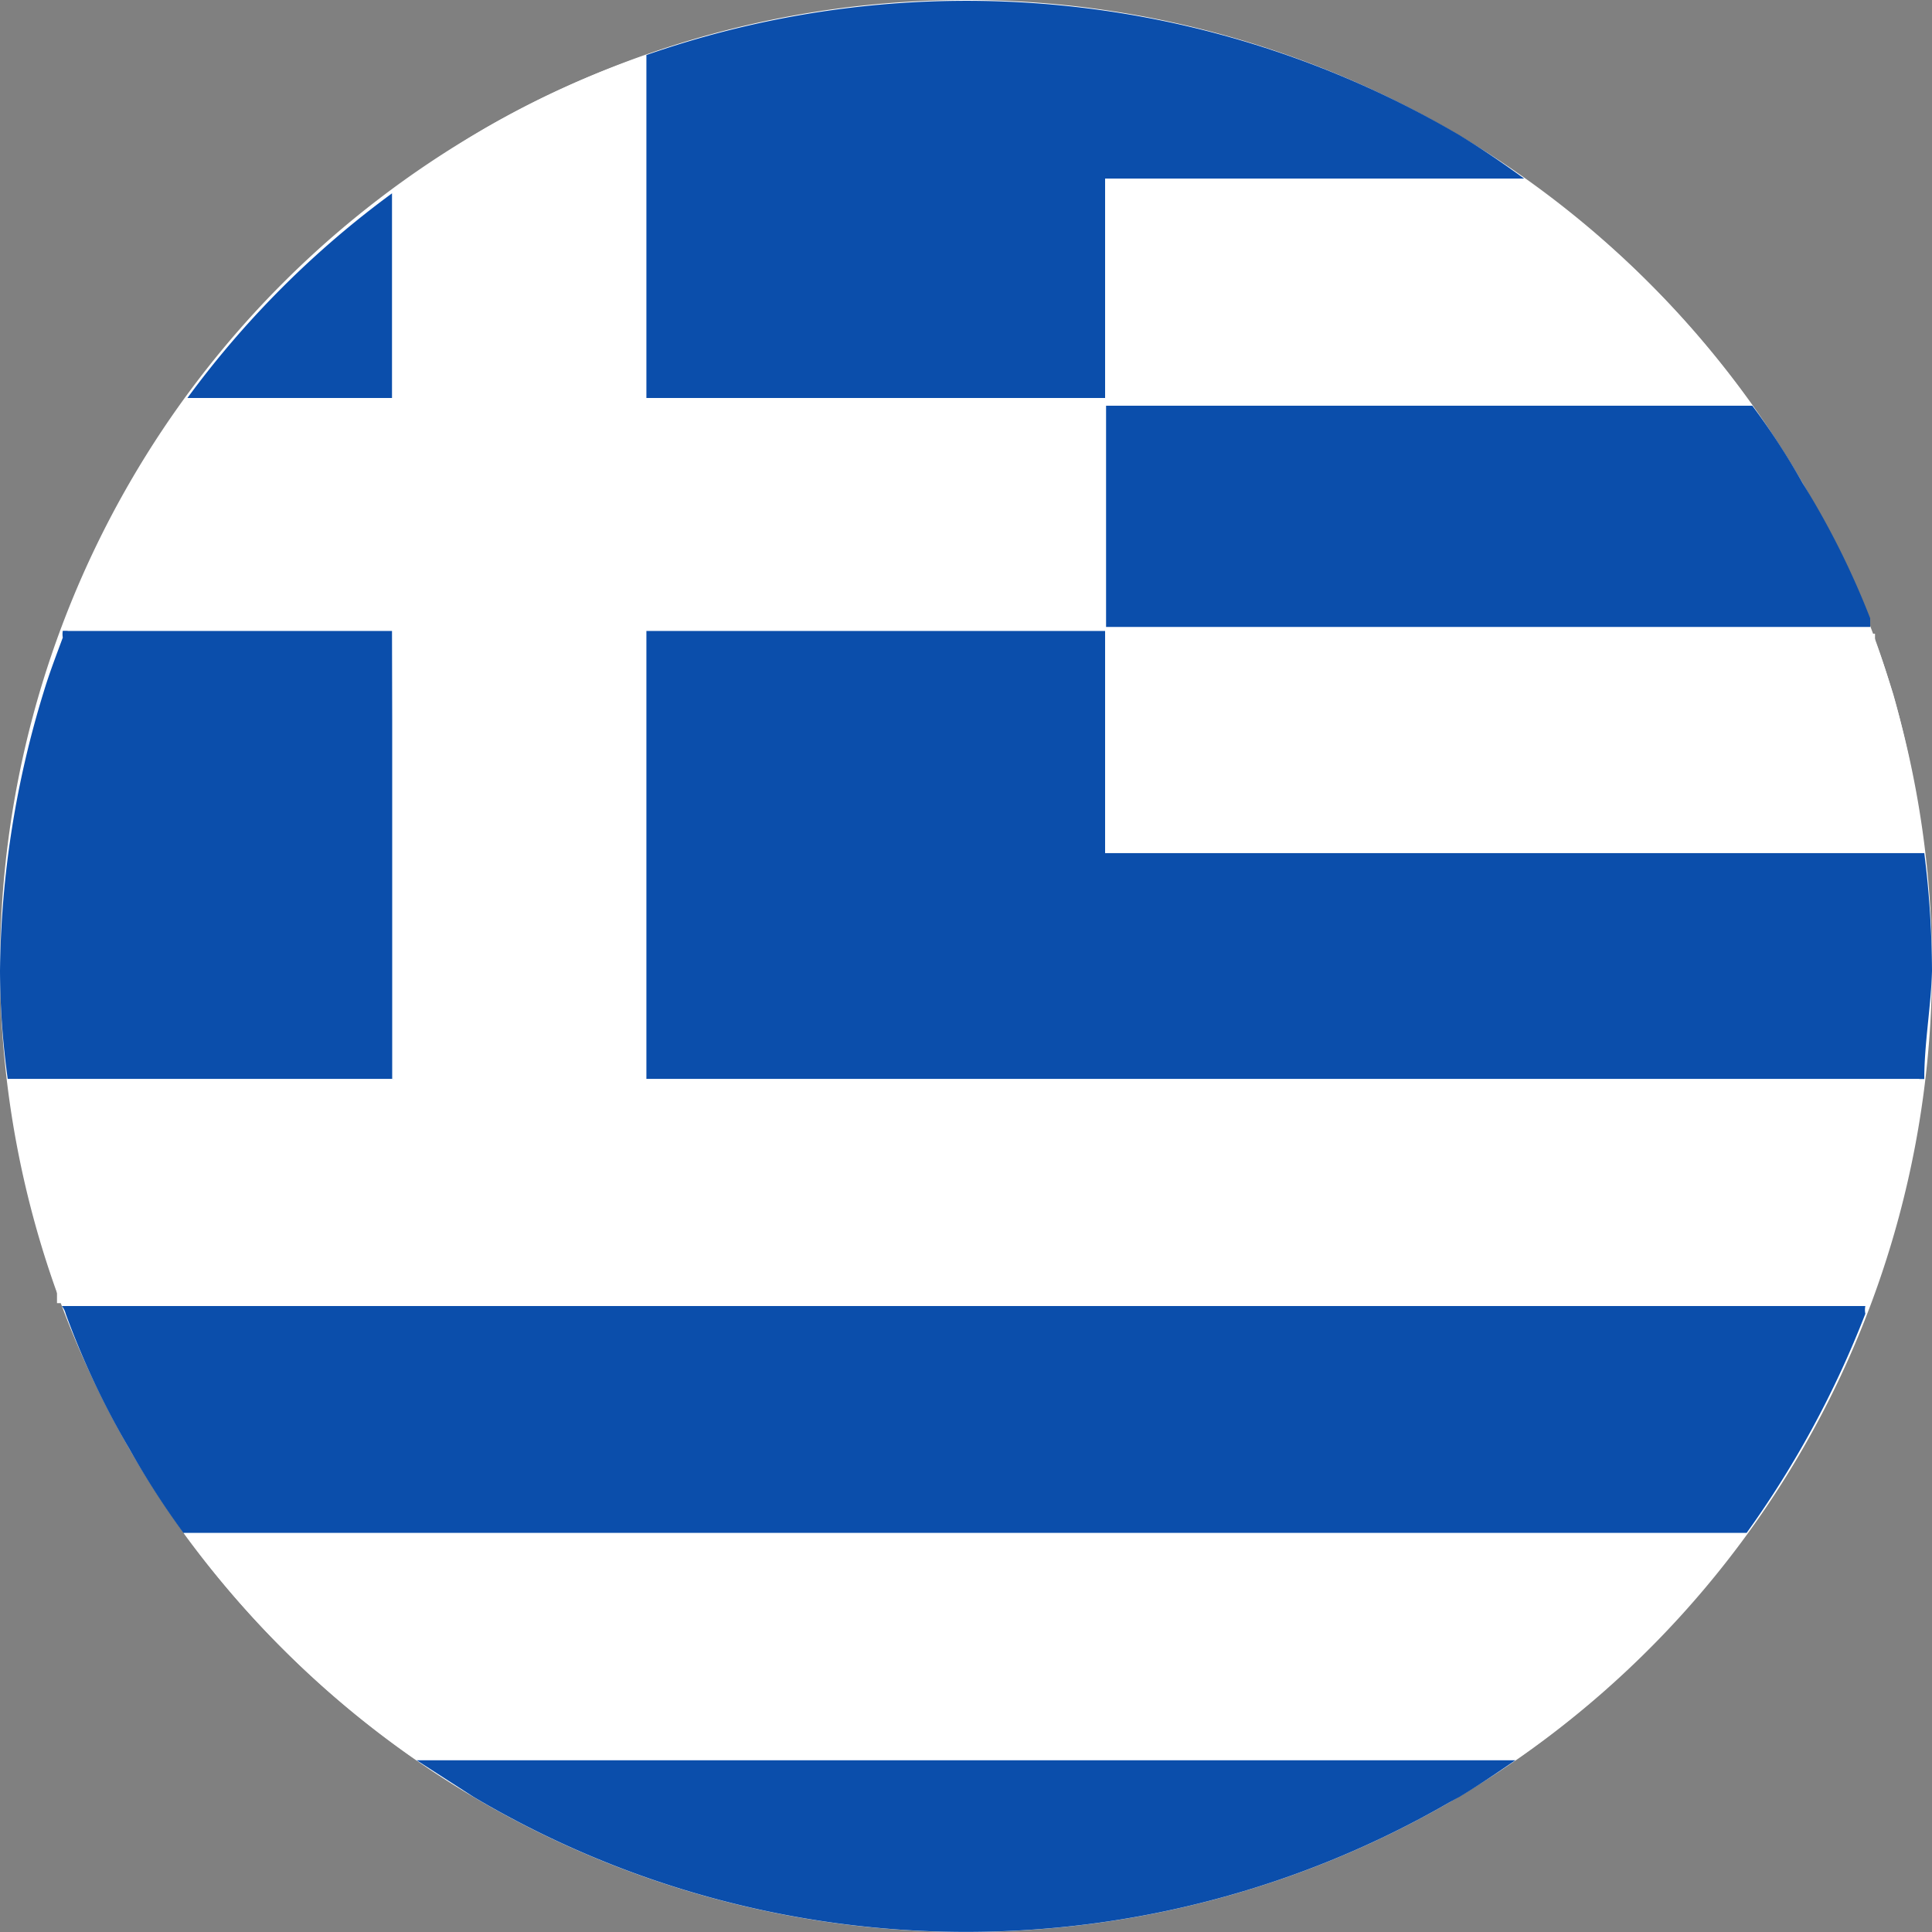
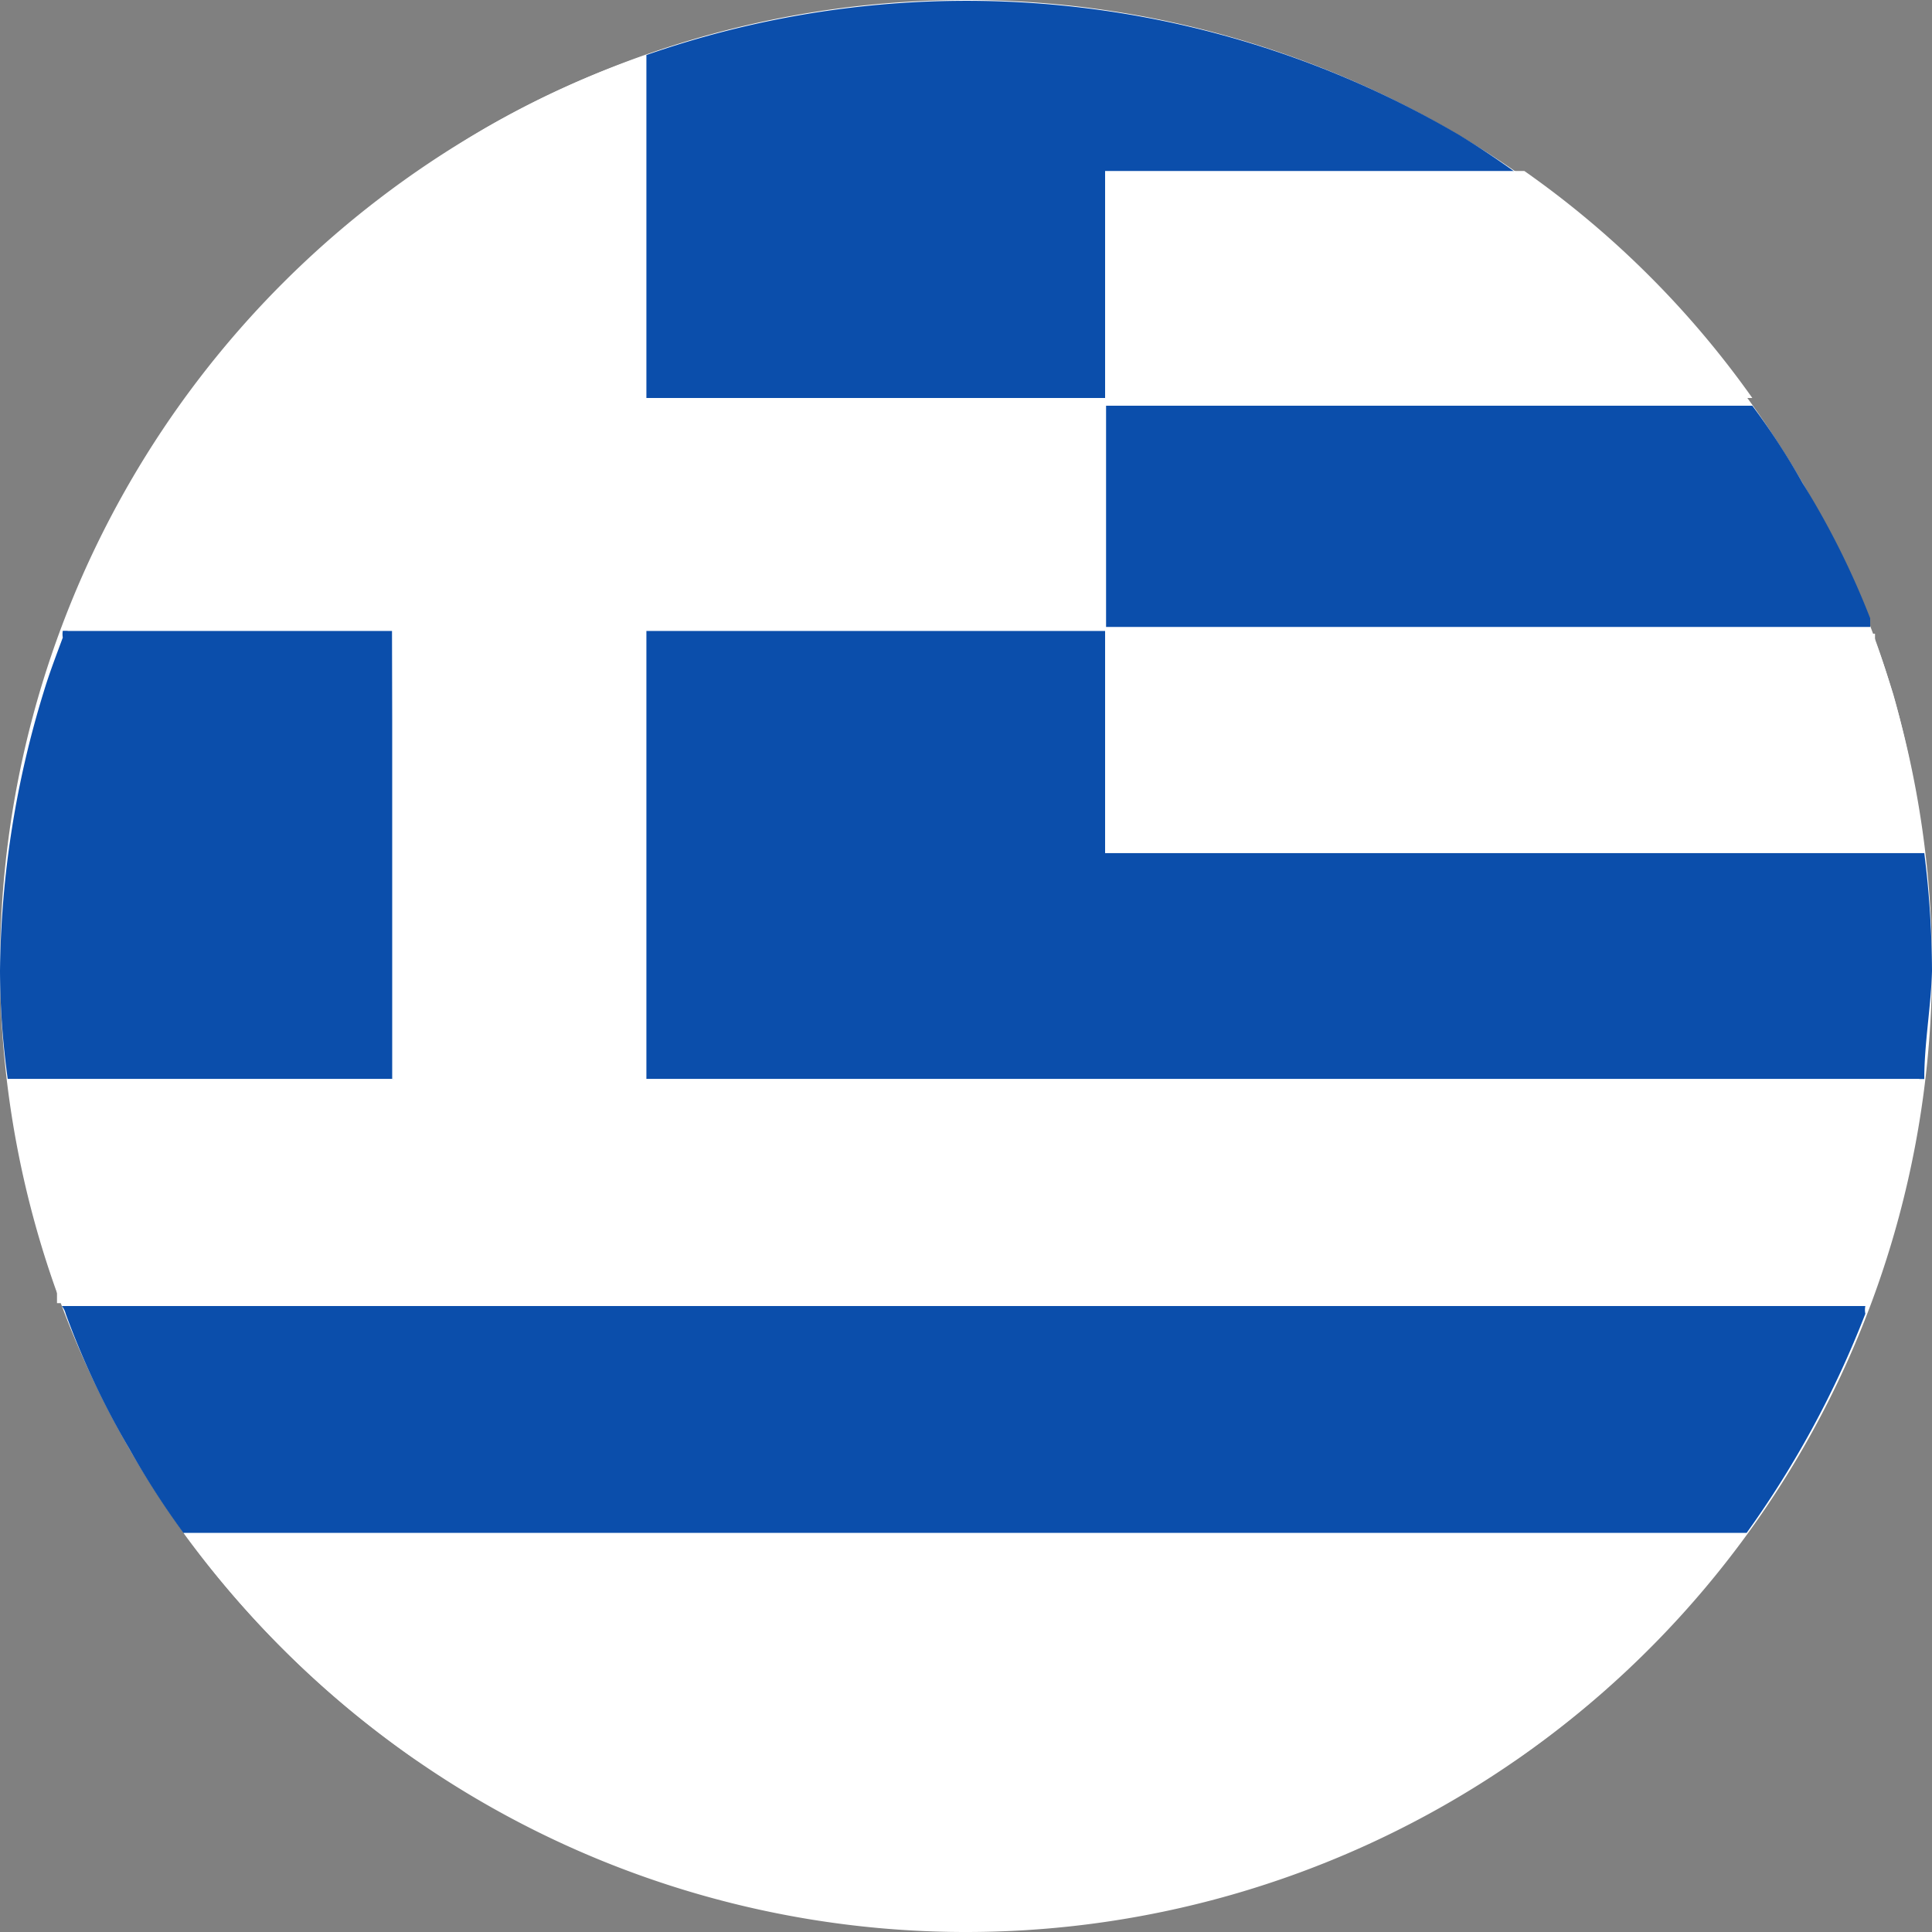
<svg xmlns="http://www.w3.org/2000/svg" xmlns:xlink="http://www.w3.org/1999/xlink" viewBox="0 0 20 20">
  <rect x="0" y="0" width="20" height="20" fill="#808080" stroke="none" />
  <defs>
    <style>.cls-1,.cls-9{fill:#fff;}.cls-1{fill-rule:evenodd;}.cls-2{fill:url(#linear-gradient);}.cls-3{fill:url(#linear-gradient-2);}.cls-4{fill:url(#linear-gradient-3);}.cls-5{fill:url(#linear-gradient-4);}.cls-6{fill:url(#linear-gradient-5);}.cls-7{fill:url(#linear-gradient-6);}.cls-8{fill:url(#linear-gradient-7);}</style>
    <linearGradient id="linear-gradient" x1="-0.71" y1="8.85" x2="45.94" y2="8.85" gradientUnits="userSpaceOnUse">
      <stop offset="0" stop-color="#0b4eab" />
      <stop offset="1" stop-color="#0b4eab" />
    </linearGradient>
    <linearGradient id="linear-gradient-2" x1="-0.71" y1="2.06" x2="45.94" y2="2.06" xlink:href="#linear-gradient" />
    <linearGradient id="linear-gradient-3" x1="-0.71" y1="3.04" x2="45.94" y2="3.04" xlink:href="#linear-gradient" />
    <linearGradient id="linear-gradient-4" x1="-0.71" y1="19.11" x2="45.94" y2="19.11" xlink:href="#linear-gradient" />
    <linearGradient id="linear-gradient-5" x1="-0.71" y1="8.85" x2="45.94" y2="8.85" xlink:href="#linear-gradient" />
    <linearGradient id="linear-gradient-6" x1="-0.71" y1="5.34" x2="45.94" y2="5.34" xlink:href="#linear-gradient" />
    <linearGradient id="linear-gradient-7" x1="-0.71" y1="14.69" x2="45.94" y2="14.69" xlink:href="#linear-gradient" />
  </defs>
  <title>GR</title>
  <g id="Greece_flag" data-name="Greece flag">
    <g id="Greece_flag-2" data-name="Greece flag">
      <g id="White_ellipse" data-name="White ellipse">
        <path class="cls-1" d="M1.34,15A10,10,0,1,0,5,1.34,10,10,0,0,0,1.34,15Z" />
      </g>
      <path class="cls-2" d="M11.44,6.53H6.69v4.64H19.92c0-.37.07-.75.08-1.12a10,10,0,0,0-.08-1.22H11.44Z" />
      <path class="cls-3" d="M11.44,4.12V1.85h4.34c-.22-.16-.44-.31-.67-.45A10.06,10.06,0,0,0,6.69.57V4.12Z" />
-       <path class="cls-4" d="M4.06,2A9.86,9.86,0,0,0,1.94,4.12H4.06Z" />
-       <path class="cls-5" d="M4.9,18.6a10,10,0,0,0,10.1.06l.11-.06c.2-.12.39-.25.58-.38H4.31Z" />
      <path class="cls-6" d="M4.06,6.53H.65a.21.21,0,0,0,0,.07v0c-.07.19-.14.37-.2.57A10.12,10.12,0,0,0,0,10.05a8.44,8.44,0,0,0,.08,1.12h4Z" />
      <path class="cls-7" d="M11.45,6.49h7.91l0-.09A8.49,8.49,0,0,0,18.66,5a7.32,7.32,0,0,0-.52-.8H11.45Z" />
      <path class="cls-8" d="M.68,13.6A8.49,8.49,0,0,0,1.34,15a8.61,8.61,0,0,0,.56.87H18.08a10.2,10.2,0,0,0,1.23-2.27.2.2,0,0,1,0-.08H.64A.2.2,0,0,1,.68,13.6Z" />
      <path class="cls-9" d="M4.06,11.17H6.69V6.53h4.75v0h0V4.2h0V4.12H6.69V.57A9.16,9.16,0,0,0,5,1.34l-.1.06A7.21,7.21,0,0,0,4.06,2V4.12H1.94A10.09,10.09,0,0,0,.7,6.4a.5.5,0,0,0,0,.13H4.06Z" />
-       <path class="cls-9" d="M11.44,4.12V4.2h6.7a9.75,9.75,0,0,0-2.36-2.35H11.44Z" />
+       <path class="cls-9" d="M11.44,4.12h6.7a9.75,9.75,0,0,0-2.36-2.35H11.44Z" />
      <path class="cls-9" d="M11.44,6.49V8.83h8.48a10.33,10.33,0,0,0-.32-1.64c-.06-.19-.12-.38-.19-.56v0l0-.07v0H11.44Z" />
      <path class="cls-9" d="M6.69,11.17H.08a10,10,0,0,0,.51,2.2v0l0,.06h0l0,.06H19.35l0-.06h0a.14.14,0,0,0,0-.06v0a9.79,9.79,0,0,0,.52-2.2Z" />
      <path class="cls-9" d="M4.31,18.22H15.69a9.89,9.89,0,0,0,2.39-2.35H1.9A10.13,10.13,0,0,0,4.31,18.22Z" />
    </g>
  </g>
</svg>